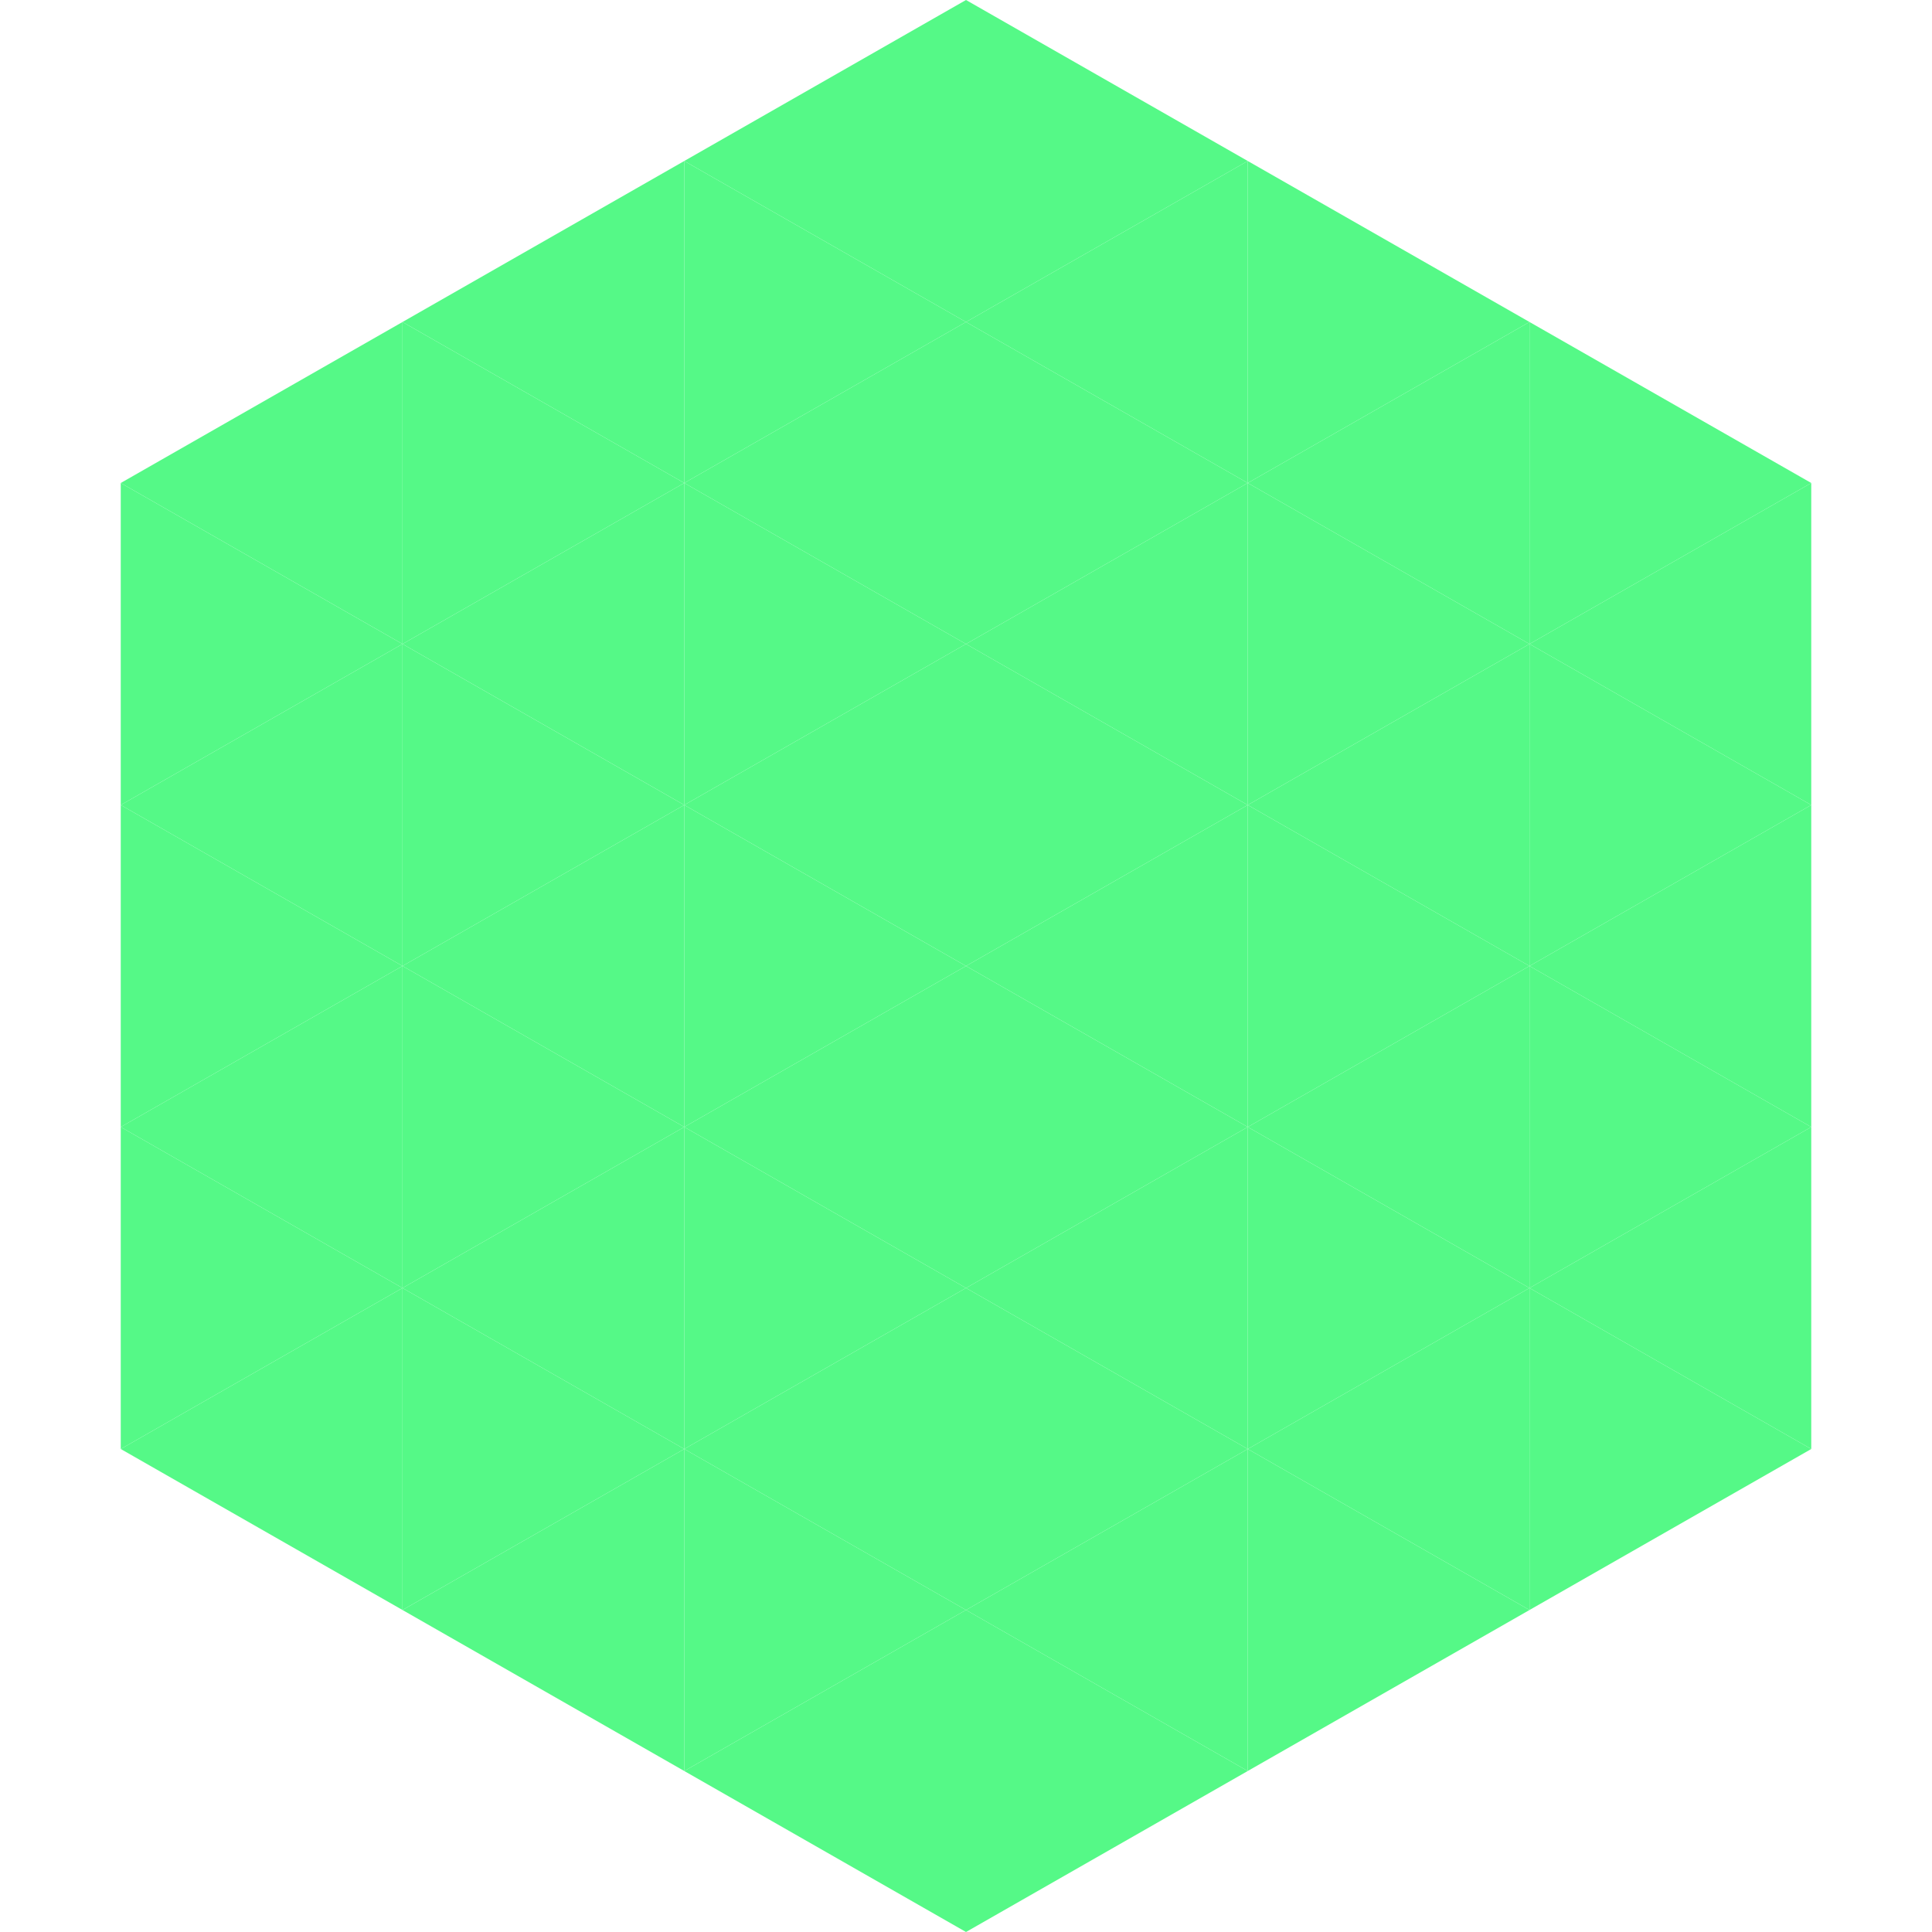
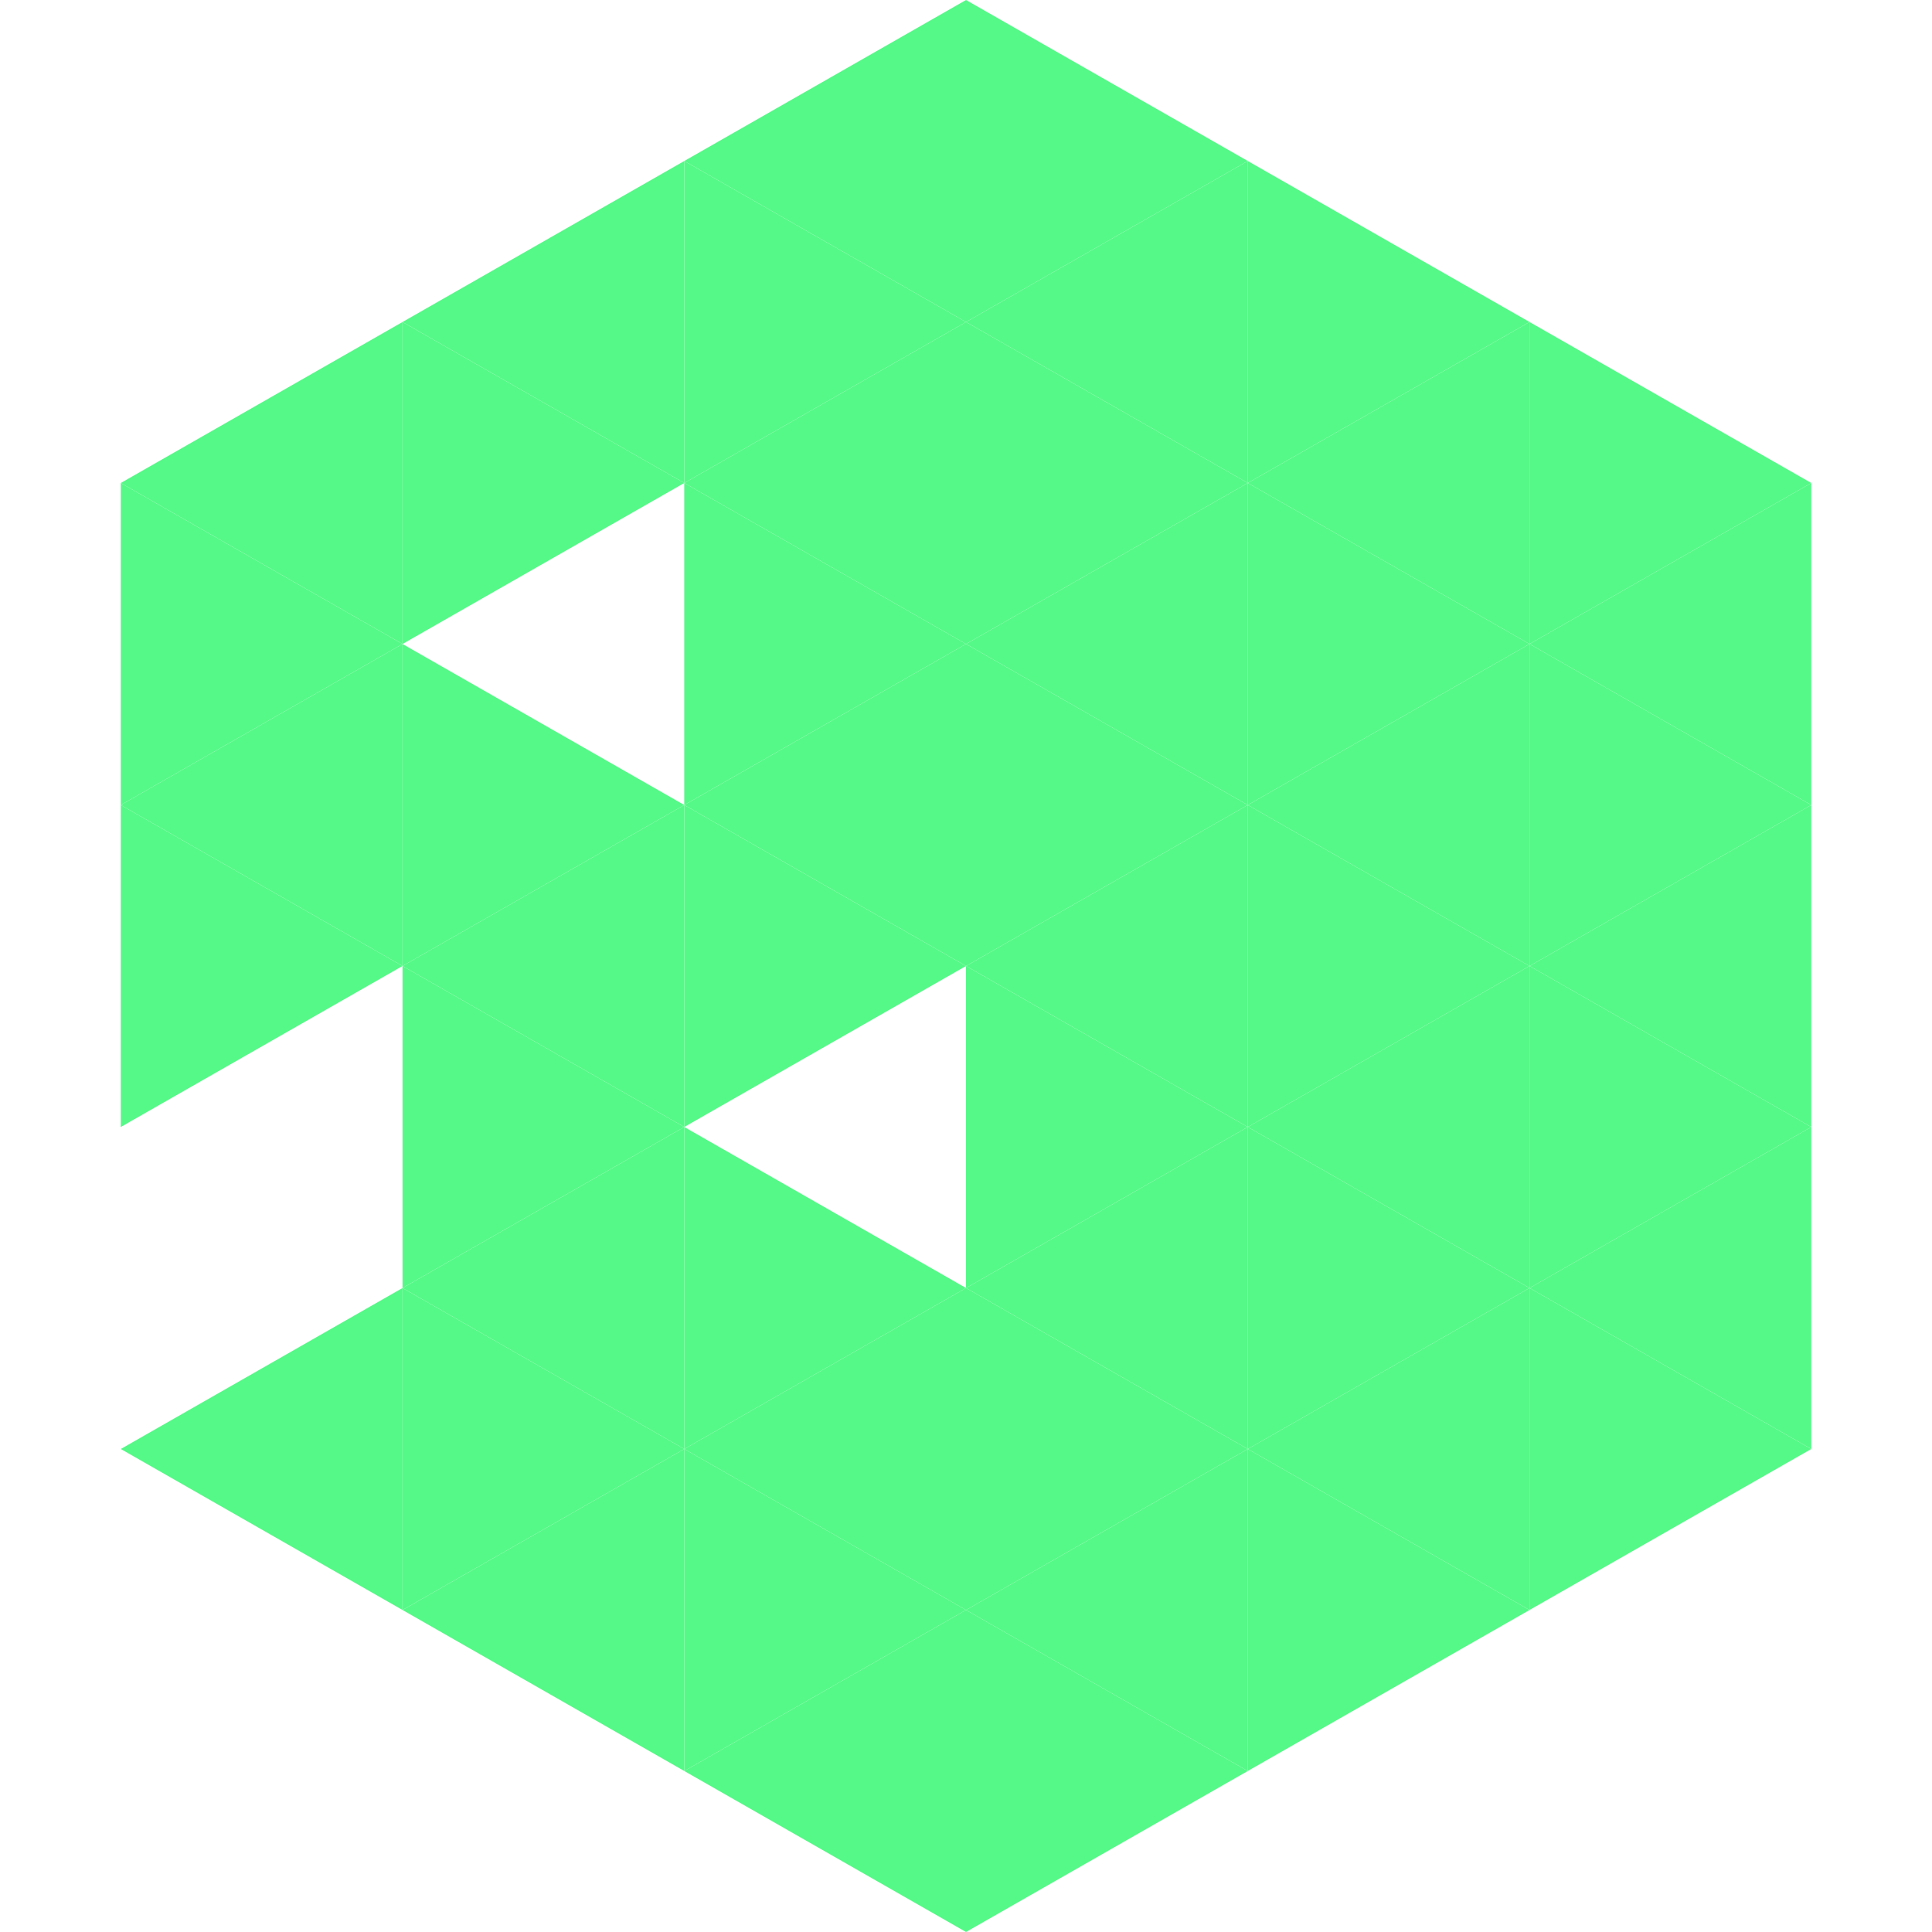
<svg xmlns="http://www.w3.org/2000/svg" width="240" height="240">
  <polygon points="50,40 15,60 50,80" style="fill:rgb(85,249,135)" />
  <polygon points="190,40 225,60 190,80" style="fill:rgb(85,249,135)" />
  <polygon points="15,60 50,80 15,100" style="fill:rgb(85,249,135)" />
  <polygon points="225,60 190,80 225,100" style="fill:rgb(85,249,135)" />
  <polygon points="50,80 15,100 50,120" style="fill:rgb(85,249,135)" />
  <polygon points="190,80 225,100 190,120" style="fill:rgb(85,249,135)" />
  <polygon points="15,100 50,120 15,140" style="fill:rgb(85,249,135)" />
  <polygon points="225,100 190,120 225,140" style="fill:rgb(85,249,135)" />
-   <polygon points="50,120 15,140 50,160" style="fill:rgb(85,249,135)" />
  <polygon points="190,120 225,140 190,160" style="fill:rgb(85,249,135)" />
-   <polygon points="15,140 50,160 15,180" style="fill:rgb(85,249,135)" />
  <polygon points="225,140 190,160 225,180" style="fill:rgb(85,249,135)" />
  <polygon points="50,160 15,180 50,200" style="fill:rgb(85,249,135)" />
  <polygon points="190,160 225,180 190,200" style="fill:rgb(85,249,135)" />
-   <polygon points="15,180 50,200 15,220" style="fill:rgb(255,255,255); fill-opacity:0" />
  <polygon points="225,180 190,200 225,220" style="fill:rgb(255,255,255); fill-opacity:0" />
  <polygon points="50,0 85,20 50,40" style="fill:rgb(255,255,255); fill-opacity:0" />
  <polygon points="190,0 155,20 190,40" style="fill:rgb(255,255,255); fill-opacity:0" />
  <polygon points="85,20 50,40 85,60" style="fill:rgb(85,249,135)" />
  <polygon points="155,20 190,40 155,60" style="fill:rgb(85,249,135)" />
  <polygon points="50,40 85,60 50,80" style="fill:rgb(85,249,135)" />
  <polygon points="190,40 155,60 190,80" style="fill:rgb(85,249,135)" />
-   <polygon points="85,60 50,80 85,100" style="fill:rgb(85,249,135)" />
  <polygon points="155,60 190,80 155,100" style="fill:rgb(85,249,135)" />
  <polygon points="50,80 85,100 50,120" style="fill:rgb(85,249,135)" />
  <polygon points="190,80 155,100 190,120" style="fill:rgb(85,249,135)" />
  <polygon points="85,100 50,120 85,140" style="fill:rgb(85,249,135)" />
  <polygon points="155,100 190,120 155,140" style="fill:rgb(85,249,135)" />
  <polygon points="50,120 85,140 50,160" style="fill:rgb(85,249,135)" />
  <polygon points="190,120 155,140 190,160" style="fill:rgb(85,249,135)" />
  <polygon points="85,140 50,160 85,180" style="fill:rgb(85,249,135)" />
  <polygon points="155,140 190,160 155,180" style="fill:rgb(85,249,135)" />
  <polygon points="50,160 85,180 50,200" style="fill:rgb(85,249,135)" />
  <polygon points="190,160 155,180 190,200" style="fill:rgb(85,249,135)" />
  <polygon points="85,180 50,200 85,220" style="fill:rgb(85,249,135)" />
  <polygon points="155,180 190,200 155,220" style="fill:rgb(85,249,135)" />
  <polygon points="120,0 85,20 120,40" style="fill:rgb(85,249,135)" />
  <polygon points="120,0 155,20 120,40" style="fill:rgb(85,249,135)" />
  <polygon points="85,20 120,40 85,60" style="fill:rgb(85,249,135)" />
  <polygon points="155,20 120,40 155,60" style="fill:rgb(85,249,135)" />
  <polygon points="120,40 85,60 120,80" style="fill:rgb(85,249,135)" />
  <polygon points="120,40 155,60 120,80" style="fill:rgb(85,249,135)" />
  <polygon points="85,60 120,80 85,100" style="fill:rgb(85,249,135)" />
  <polygon points="155,60 120,80 155,100" style="fill:rgb(85,249,135)" />
  <polygon points="120,80 85,100 120,120" style="fill:rgb(85,249,135)" />
  <polygon points="120,80 155,100 120,120" style="fill:rgb(85,249,135)" />
  <polygon points="85,100 120,120 85,140" style="fill:rgb(85,249,135)" />
  <polygon points="155,100 120,120 155,140" style="fill:rgb(85,249,135)" />
-   <polygon points="120,120 85,140 120,160" style="fill:rgb(85,249,135)" />
  <polygon points="120,120 155,140 120,160" style="fill:rgb(85,249,135)" />
  <polygon points="85,140 120,160 85,180" style="fill:rgb(85,249,135)" />
  <polygon points="155,140 120,160 155,180" style="fill:rgb(85,249,135)" />
  <polygon points="120,160 85,180 120,200" style="fill:rgb(85,249,135)" />
  <polygon points="120,160 155,180 120,200" style="fill:rgb(85,249,135)" />
  <polygon points="85,180 120,200 85,220" style="fill:rgb(85,249,135)" />
  <polygon points="155,180 120,200 155,220" style="fill:rgb(85,249,135)" />
  <polygon points="120,200 85,220 120,240" style="fill:rgb(85,249,135)" />
  <polygon points="120,200 155,220 120,240" style="fill:rgb(85,249,135)" />
  <polygon points="85,220 120,240 85,260" style="fill:rgb(255,255,255); fill-opacity:0" />
  <polygon points="155,220 120,240 155,260" style="fill:rgb(255,255,255); fill-opacity:0" />
</svg>